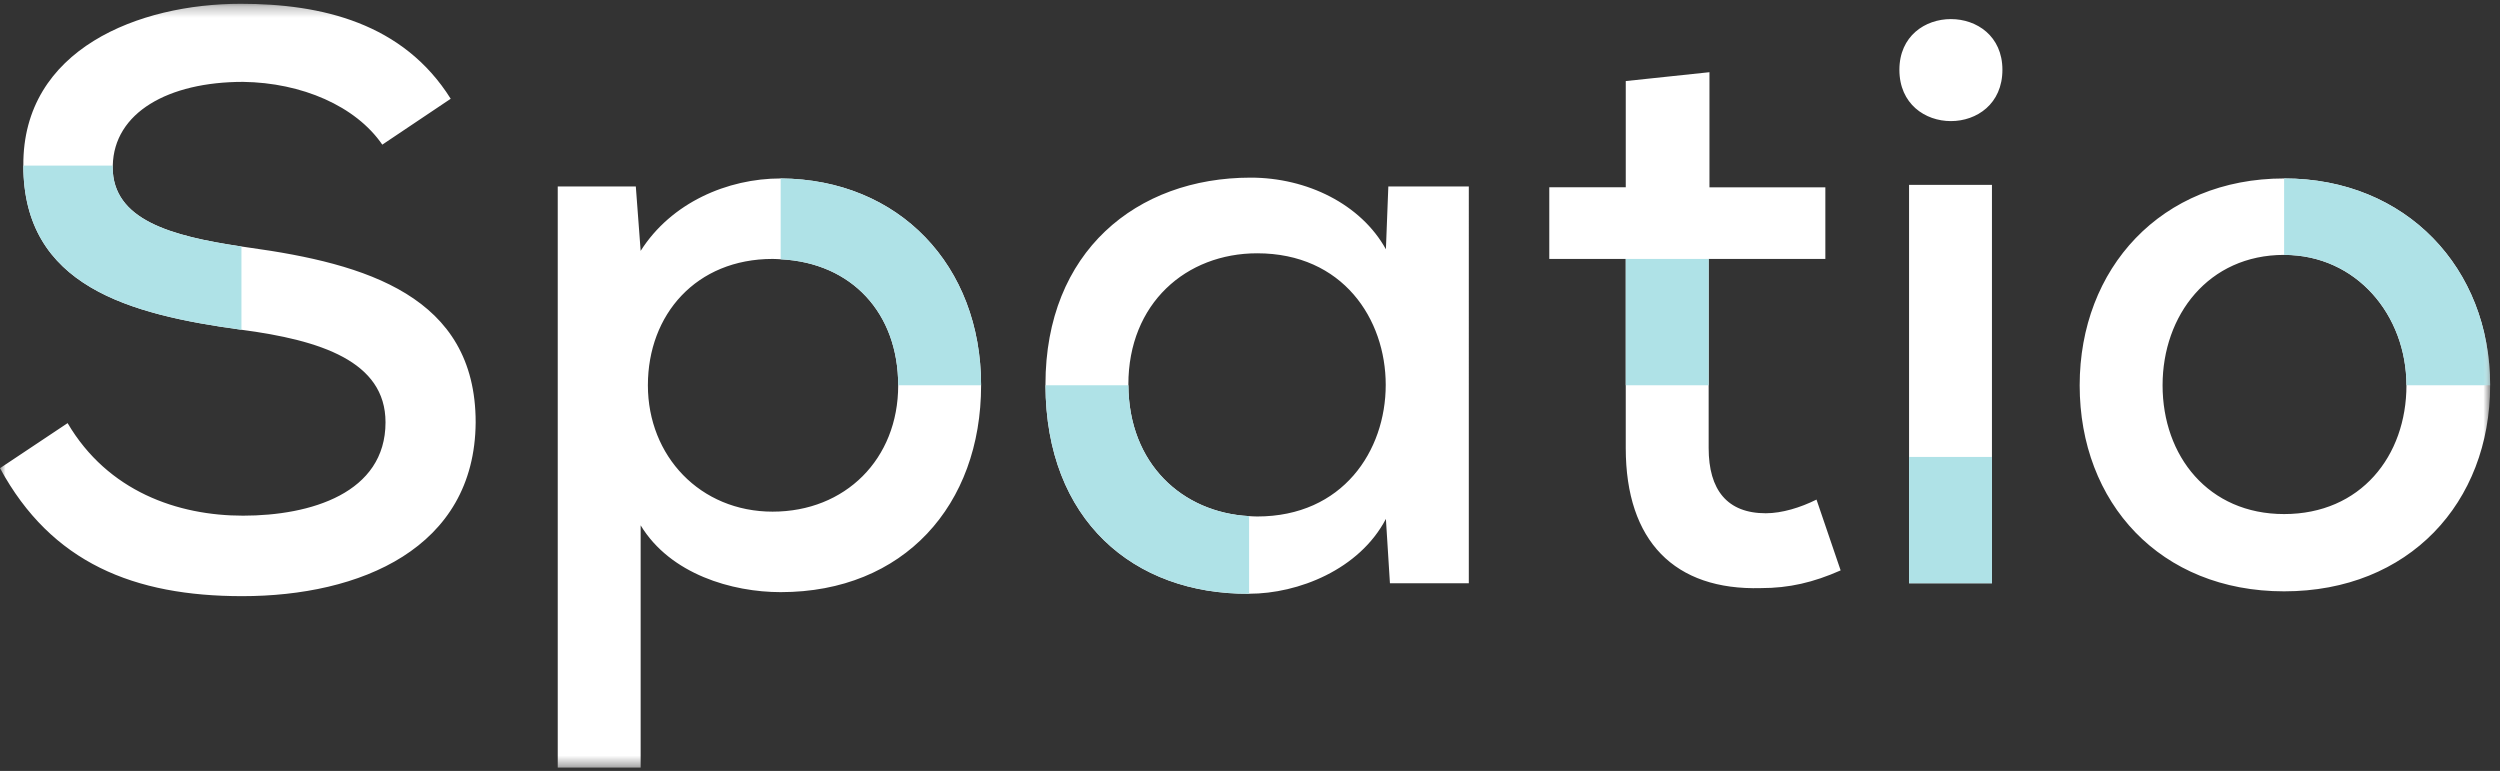
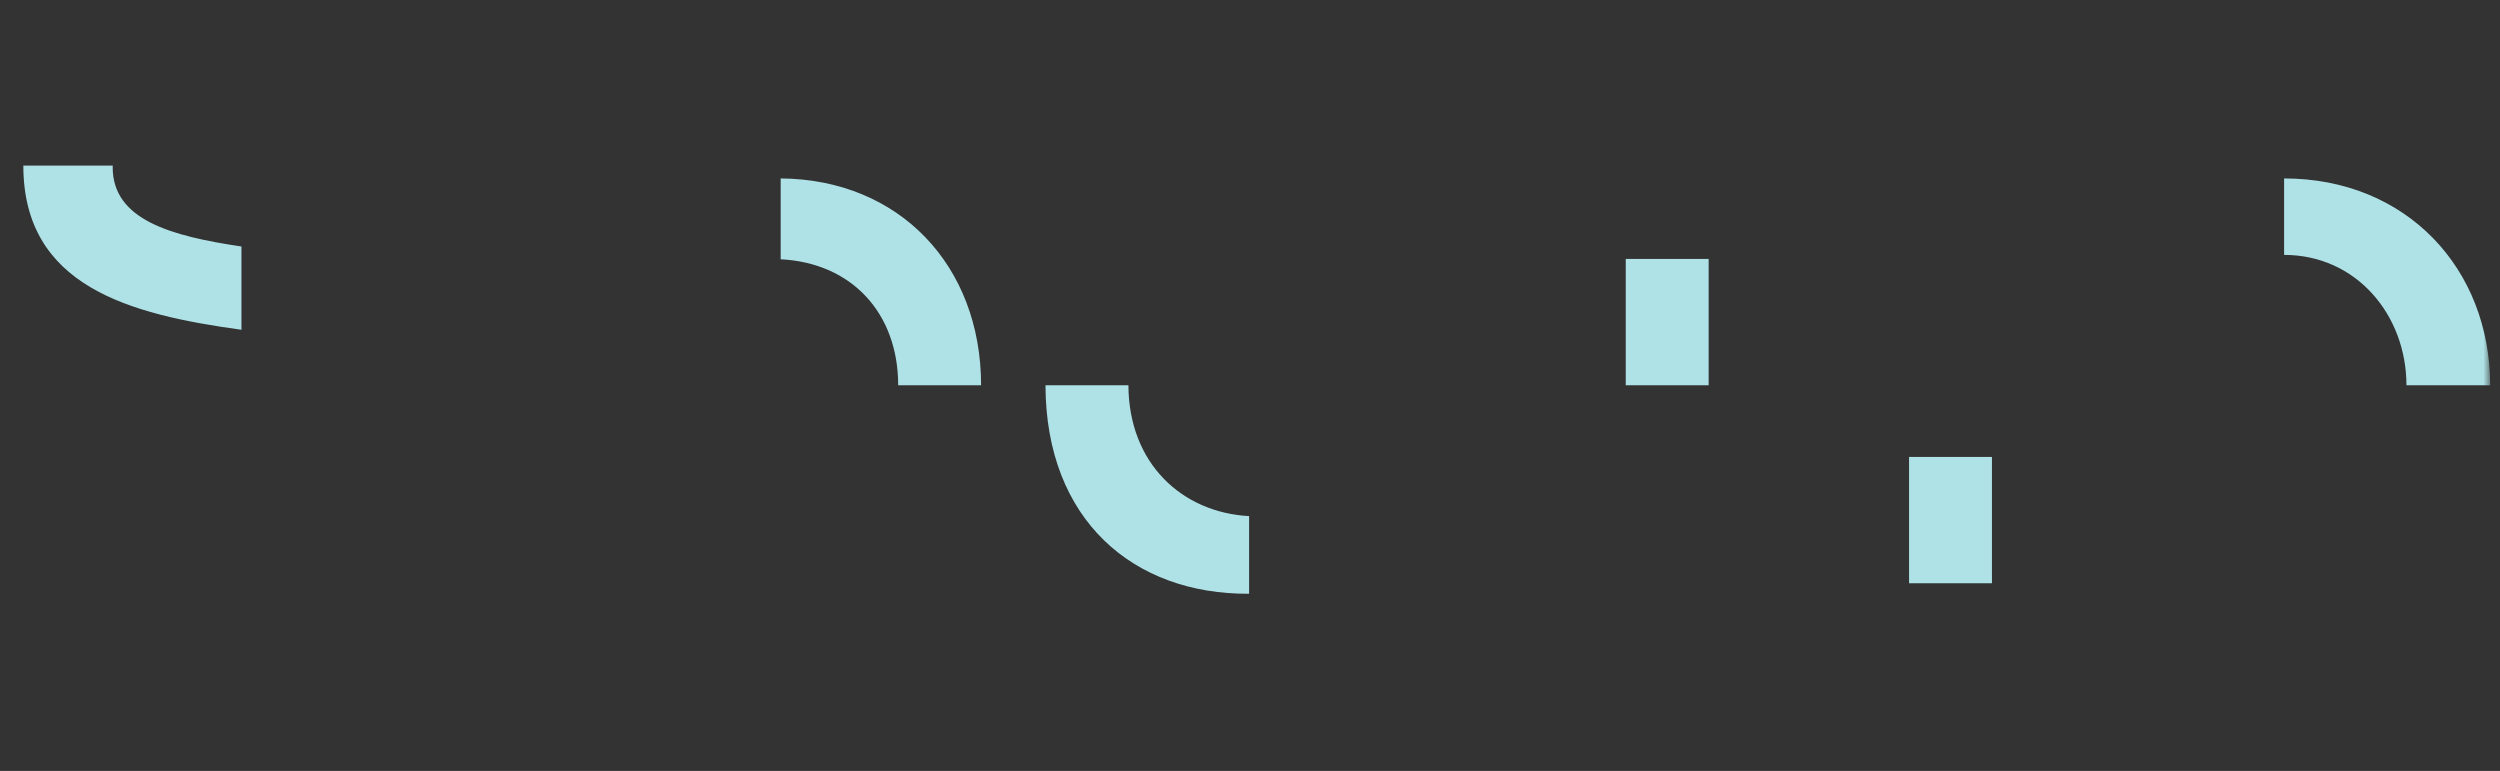
<svg xmlns="http://www.w3.org/2000/svg" xmlns:xlink="http://www.w3.org/1999/xlink" width="227" height="70" viewBox="0 0 227 70">
  <rect x="0" y="0" width="227" height="70" fill="#333333" stroke="none" />
  <defs>
    <path id="a" d="M0 .24h226.105v69.353H0z" />
    <path id="c" d="M0 69.697h226.105V.345H0z" />
  </defs>
  <g fill="none" fill-rule="evenodd">
    <g transform="translate(0 .104)">
      <mask id="b" fill="#fff">
        <use xlink:href="#a" />
      </mask>
-       <path d="M173.342 41.384v11.474h7.527V16.684h-7.527v24.7zM160.334 46.5c-3.508 0-5.188-2.12-5.188-5.92V23.408h10.596v-6.505h-10.523V6.452l-7.6.804v9.646h-6.944v6.505h6.943V40.58c0 8.478 4.458 12.936 12.277 12.716 2.558 0 4.75-.511 7.235-1.608l-2.192-6.43c-1.462.73-3.142 1.242-4.604 1.242zm12.131-40.267c0 6.212 9.354 6.212 9.354 0 0-6.139-9.354-6.139-9.354 0zm34.932 40.34c-6.87 0-11.035-5.262-11.035-11.693 0-6.358 4.165-11.84 11.035-11.84 6.577 0 11.108 5.482 11.108 11.84 0 6.431-4.165 11.693-11.108 11.693zm0-30.474c-11.182 0-18.563 8.185-18.563 18.781 0 10.67 7.308 18.709 18.563 18.709 11.327 0 18.708-8.039 18.708-18.709 0-10.596-7.6-18.781-18.708-18.781zm-93.248 30.693c-.247 0-.488-.019-.731-.032-6.071-.33-10.925-4.755-10.959-11.88 0-.024-.003-.048-.003-.073 0-7.381 5.262-11.912 11.693-11.912 15.566 0 15.566 23.897 0 23.897zM125.84 22.53c-2.265-4.093-7.161-6.505-12.277-6.505-10.377 0-18.635 6.724-18.635 18.782l.001.073c.032 12.23 7.986 19.001 18.488 18.928 4.458 0 10.012-2.193 12.423-6.796l.366 5.846h7.162V16.829h-7.308l-.22 5.7zM70.156 46.354c-6.577 0-11.328-5.043-11.328-11.474 0-6.43 4.385-11.473 11.328-11.473.249 0 .488.02.73.031 6.455.324 10.67 4.892 10.67 11.442 0 6.723-4.823 11.474-11.4 11.474zm.73-30.255c-4.823 0-9.938 2.192-12.715 6.577l-.439-5.847h-7.089v52.764h7.528V47.596c2.704 4.458 8.331 6.066 12.716 6.066 11.18 0 18.197-7.893 18.197-18.782S81.63 16.172 70.887 16.1zm-48.231 6.285c-.245-.035-.489-.07-.731-.107-6.4-.95-11.693-2.413-11.693-7.201 0-.05.008-.097.01-.146.1-4.805 5.03-7.6 11.829-7.6 5.335.072 10.231 2.191 12.643 5.7l6.212-4.166C36.613 1.994 29.232.24 21.85.24 12.642.24 2.046 4.332 2.119 14.93c0 10.961 9.647 13.52 19.805 14.908 7.162.95 13.081 2.85 13.081 8.404 0 6.431-6.796 8.477-12.935 8.477-5.92 0-12.277-2.192-15.931-8.404L0 42.407c4.677 8.624 12.204 11.62 21.997 11.62 10.67 0 21.12-4.312 21.193-15.785 0-11.474-10.012-14.397-20.535-15.858z" fill="#FFF" mask="url(#b)" />
    </g>
    <mask id="d" fill="#fff">
      <use xlink:href="#c" />
    </mask>
    <path d="M173.342 52.962h7.527V41.49h-7.527v11.473zm-25.724-17.977h7.528V23.51h-7.528v11.474zm59.779-18.782v6.942c6.577 0 11.108 5.482 11.108 11.84h7.6c0-10.597-7.6-18.782-18.708-18.782zM10.23 15.18c0-.05.008-.097.01-.146H2.119c0 10.962 9.647 13.52 19.805 14.908v-7.56c-6.4-.95-11.693-2.414-11.693-7.202zm60.655 1.023v7.34c6.455.323 10.67 4.892 10.67 11.442h7.528c0-10.89-7.454-18.709-18.198-18.782zm31.573 18.782H94.93c.032 12.23 7.986 19 18.488 18.928v-7.049c-6.071-.33-10.925-4.755-10.959-11.88z" fill="#AFE2E7" mask="url(#d)" />
  </g>
</svg>